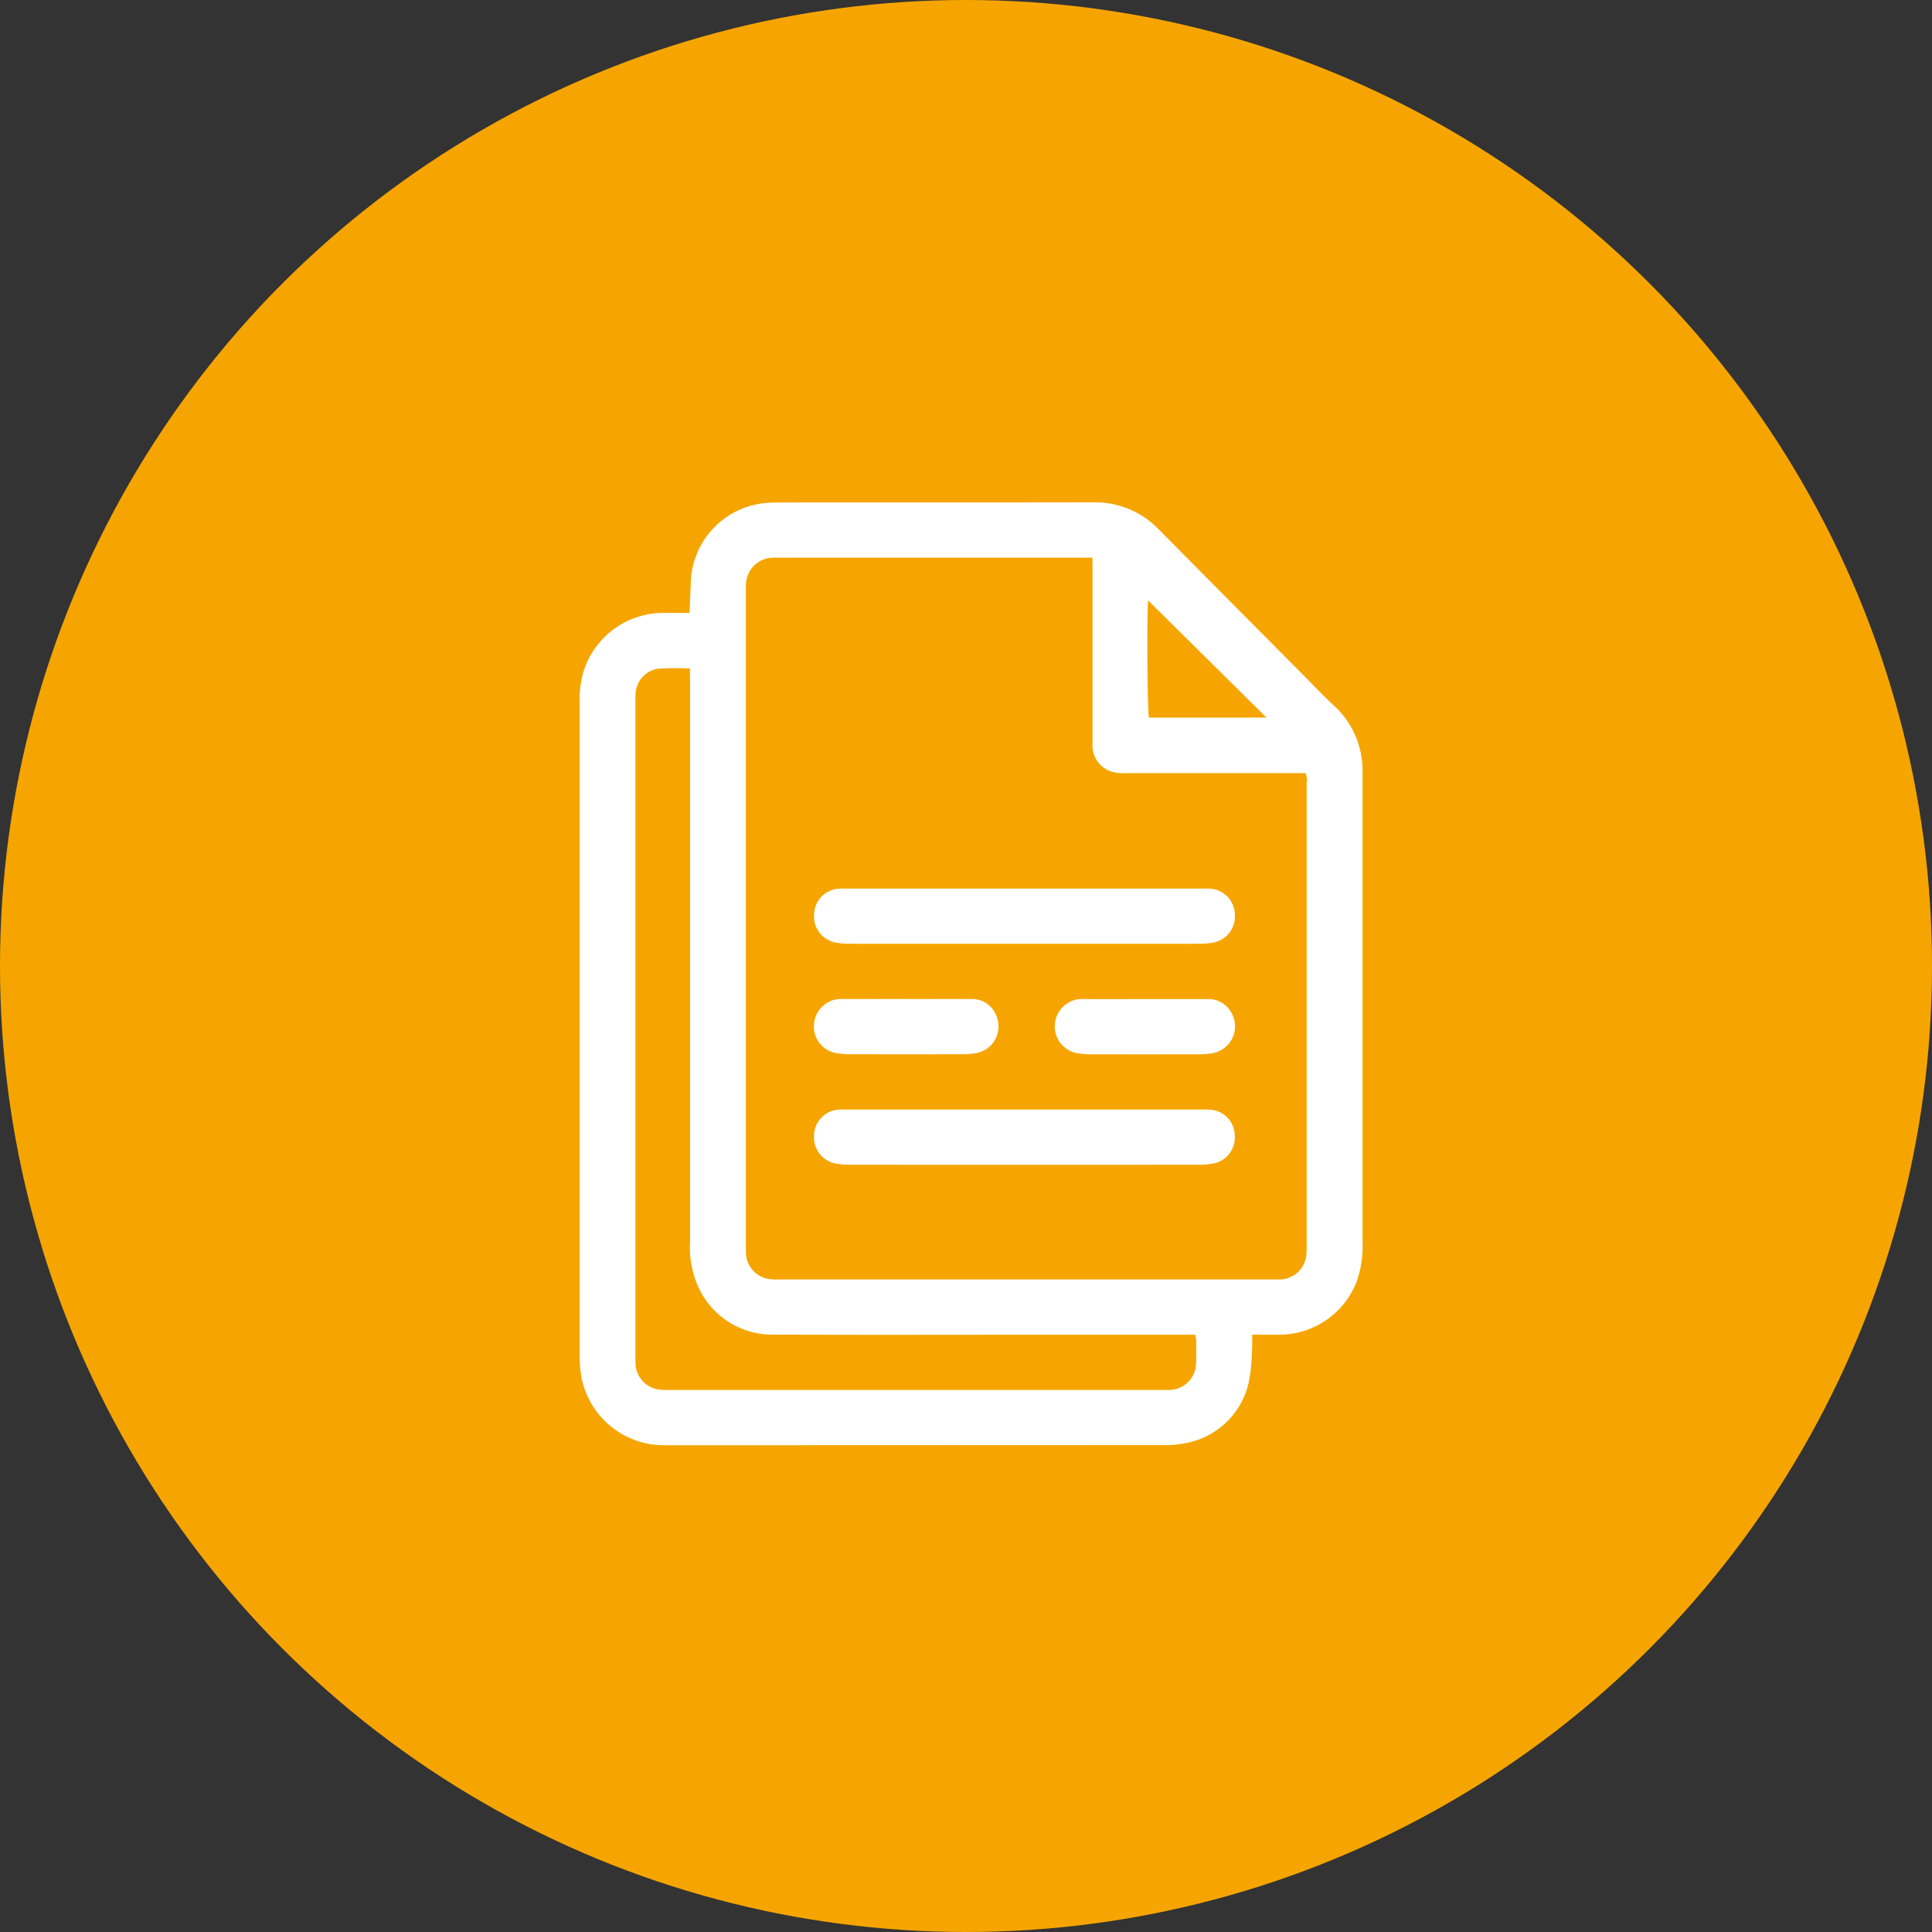
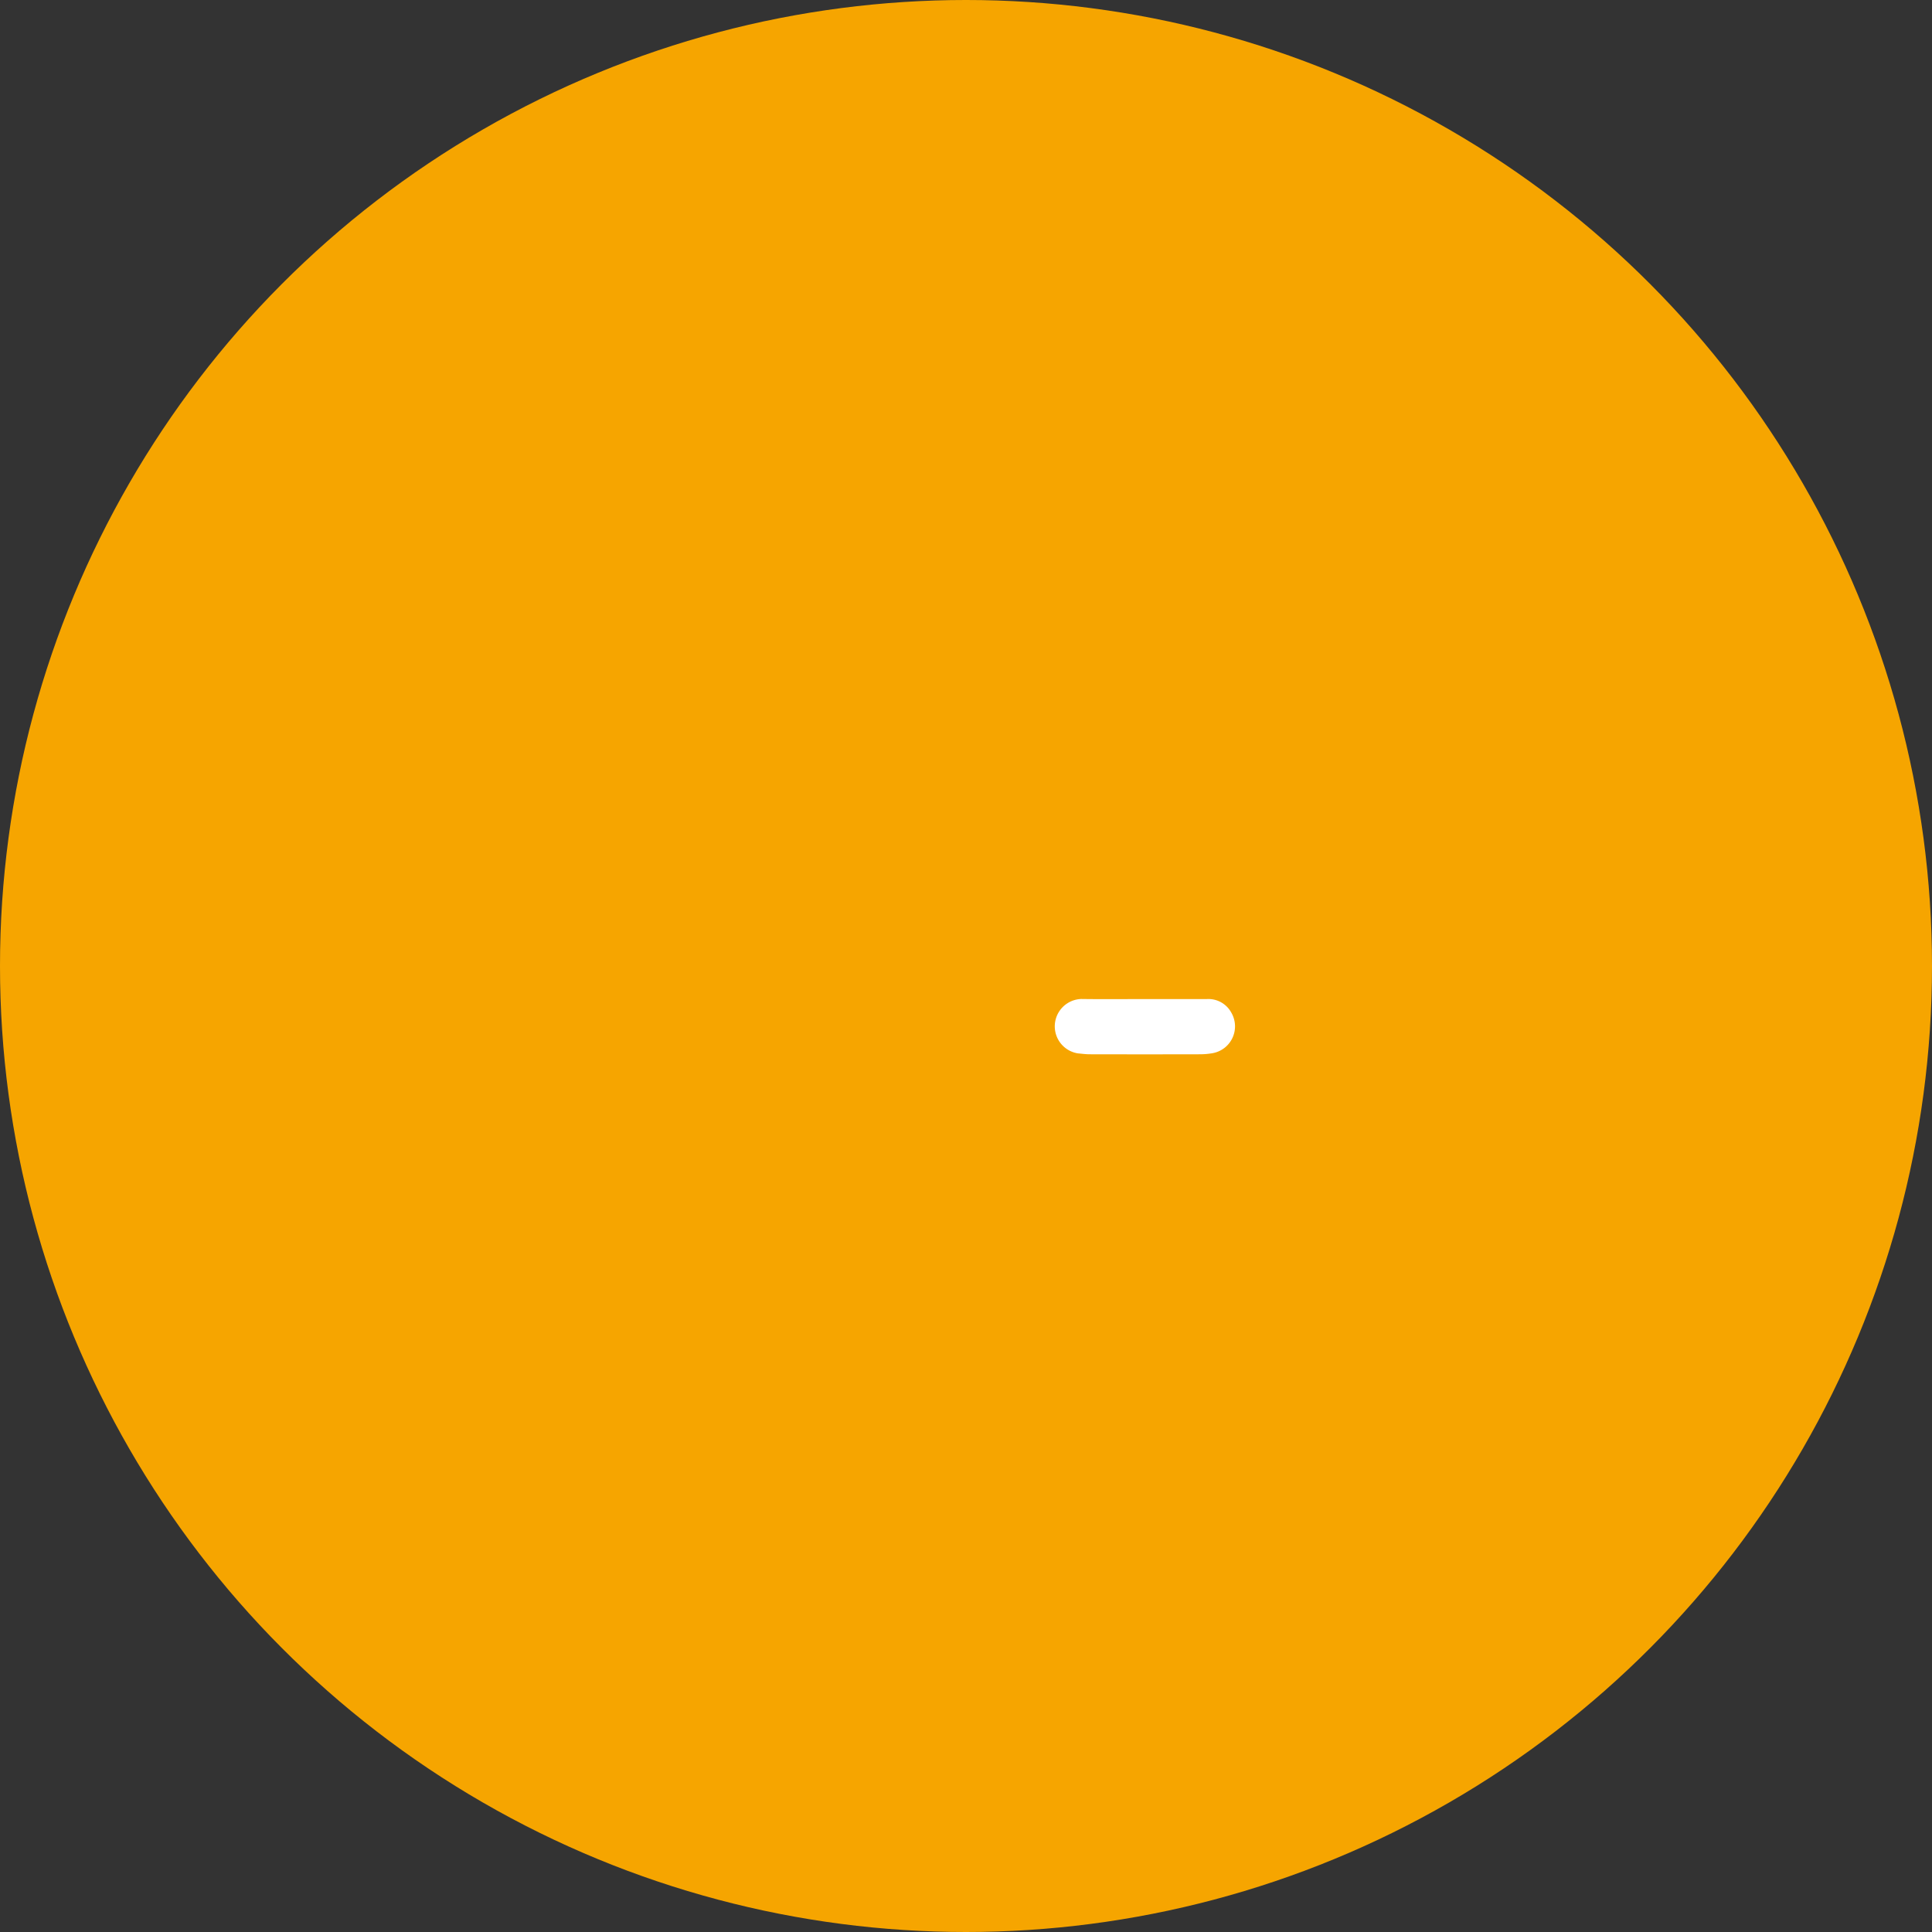
<svg xmlns="http://www.w3.org/2000/svg" width="120" height="120" viewBox="0 0 120 120">
  <rect x="0" y="0" width="120" height="120" fill="#333333" stroke="none" />
  <g id="Group_49" data-name="Group 49" transform="translate(-615 -1862)">
    <circle id="Ellipse_11" data-name="Ellipse 11" cx="60" cy="60" r="60" transform="translate(615 1862)" fill="#f6a500" />
    <g id="Group_46" data-name="Group 46" transform="translate(651 1893.2)">
-       <path id="Path_133" data-name="Path 133" d="M6.828,6.869c.032-.758.06-1.441.089-2.125A5.118,5.118,0,0,1,10.992.124,6.539,6.539,0,0,1,12.238.01C18.791,0,25.345.013,31.9,0a5.5,5.5,0,0,1,4.089,1.7q4.486,4.527,8.98,9.047c.618.622,1.217,1.264,1.86,1.858a5.47,5.47,0,0,1,1.8,4.167c0,.114,0,.229,0,.343q0,14.409,0,28.817a6.516,6.516,0,0,1-.386,2.52A5.151,5.151,0,0,1,43.49,51.7c-.55.006-1.1,0-1.712,0,0,.372.008.708-.017,1.041a10.659,10.659,0,0,1-.2,1.922,4.927,4.927,0,0,1-4.037,3.793,5.364,5.364,0,0,1-1.075.1q-15.574.008-31.148.011A5.222,5.222,0,0,1,.131,54.433a7.451,7.451,0,0,1-.126-1.476Q0,32.716,0,12.476a6.461,6.461,0,0,1,.228-1.92,5.2,5.2,0,0,1,4.9-3.686c.55-.007,1.1,0,1.693,0m25.03-3.432H12.377c-.133,0-.267,0-.4,0a1.7,1.7,0,0,0-1.64,1.594c-.014.19-.011.381-.011.572q0,20.243,0,40.487c0,.172,0,.344.005.515a1.685,1.685,0,0,0,1.353,1.623,3.165,3.165,0,0,0,.681.041q15.376,0,30.752,0c.134,0,.267,0,.4,0a1.686,1.686,0,0,0,1.63-1.6c.014-.209.01-.419.01-.629q0-9.95,0-19.9,0-4.346,0-8.692a1.207,1.207,0,0,0-.068-.629H44.45q-5.316,0-10.632,0a2.52,2.52,0,0,1-.676-.065,1.7,1.7,0,0,1-1.284-1.8q0-5.4,0-10.808Zm-25,6.882a17.605,17.605,0,0,0-1.973.015A1.643,1.643,0,0,0,3.477,11.9c-.014.19-.01.381-.01.571q0,20.242,0,40.484c0,.172,0,.344.005.515a1.686,1.686,0,0,0,1.355,1.622,3.179,3.179,0,0,0,.681.04q15.375,0,30.749,0c.134,0,.267,0,.4,0a1.68,1.68,0,0,0,1.629-1.6c.021-.342.018-.686.008-1.029a2.051,2.051,0,0,0-.061-.8H28.1c-5.335,0-10.669.016-16-.008a5.05,5.05,0,0,1-4.789-3.1,6.012,6.012,0,0,1-.449-2.679q0-17.44,0-34.88ZM35.31,6.091c-.082,1.222-.046,6.832.054,7.279h7.3L35.31,6.091" transform="translate(0 0)" fill="#fff" />
-       <path id="Path_134" data-name="Path 134" d="M76.632,104.729H87.606c.191,0,.382-.005.571.009A1.628,1.628,0,0,1,89.7,106.31a1.646,1.646,0,0,1-1.353,1.777,4.569,4.569,0,0,1-.794.071q-10.916.006-21.833,0a4.592,4.592,0,0,1-.794-.071,1.65,1.65,0,0,1-1.355-1.777,1.633,1.633,0,0,1,1.521-1.572c.189-.014.38-.009.571-.009H76.632" transform="translate(-49.004 -80.739)" fill="#fff" />
-       <path id="Path_135" data-name="Path 135" d="M76.632,164.648H87.606c.19,0,.382-.005.571.009a1.628,1.628,0,0,1,1.519,1.571,1.646,1.646,0,0,1-1.353,1.777,4.571,4.571,0,0,1-.794.071q-10.917.006-21.833,0a4.616,4.616,0,0,1-.794-.071,1.65,1.65,0,0,1-1.355-1.777,1.632,1.632,0,0,1,1.52-1.572c.189-.014.381-.009.571-.009H76.632" transform="translate(-49.004 -126.933)" fill="#fff" />
-       <path id="Path_136" data-name="Path 136" d="M69.3,134.683c1.331,0,2.662-.008,3.993,0a1.614,1.614,0,0,1,1.652,1.219,1.678,1.678,0,0,1-1.26,2.129,4.589,4.589,0,0,1-.849.077q-3.565.009-7.131,0a4.61,4.61,0,0,1-.736-.064,1.668,1.668,0,0,1-1.407-1.841,1.688,1.688,0,0,1,1.63-1.524c.989.009,1.978,0,2.966,0H69.3" transform="translate(-49 -103.831)" fill="#fff" />
      <path id="Path_137" data-name="Path 137" d="M134.233,134.675c1.293,0,2.586.005,3.879,0a1.618,1.618,0,0,1,1.51.845,1.693,1.693,0,0,1-1.157,2.516,4.6,4.6,0,0,1-.793.069q-3.422.008-6.845,0c-.246,0-.492-.034-.737-.056a1.7,1.7,0,0,1,.207-3.378c1.312.019,2.624.005,3.936.005" transform="translate(-99.142 -103.822)" fill="#fff" />
    </g>
  </g>
</svg>